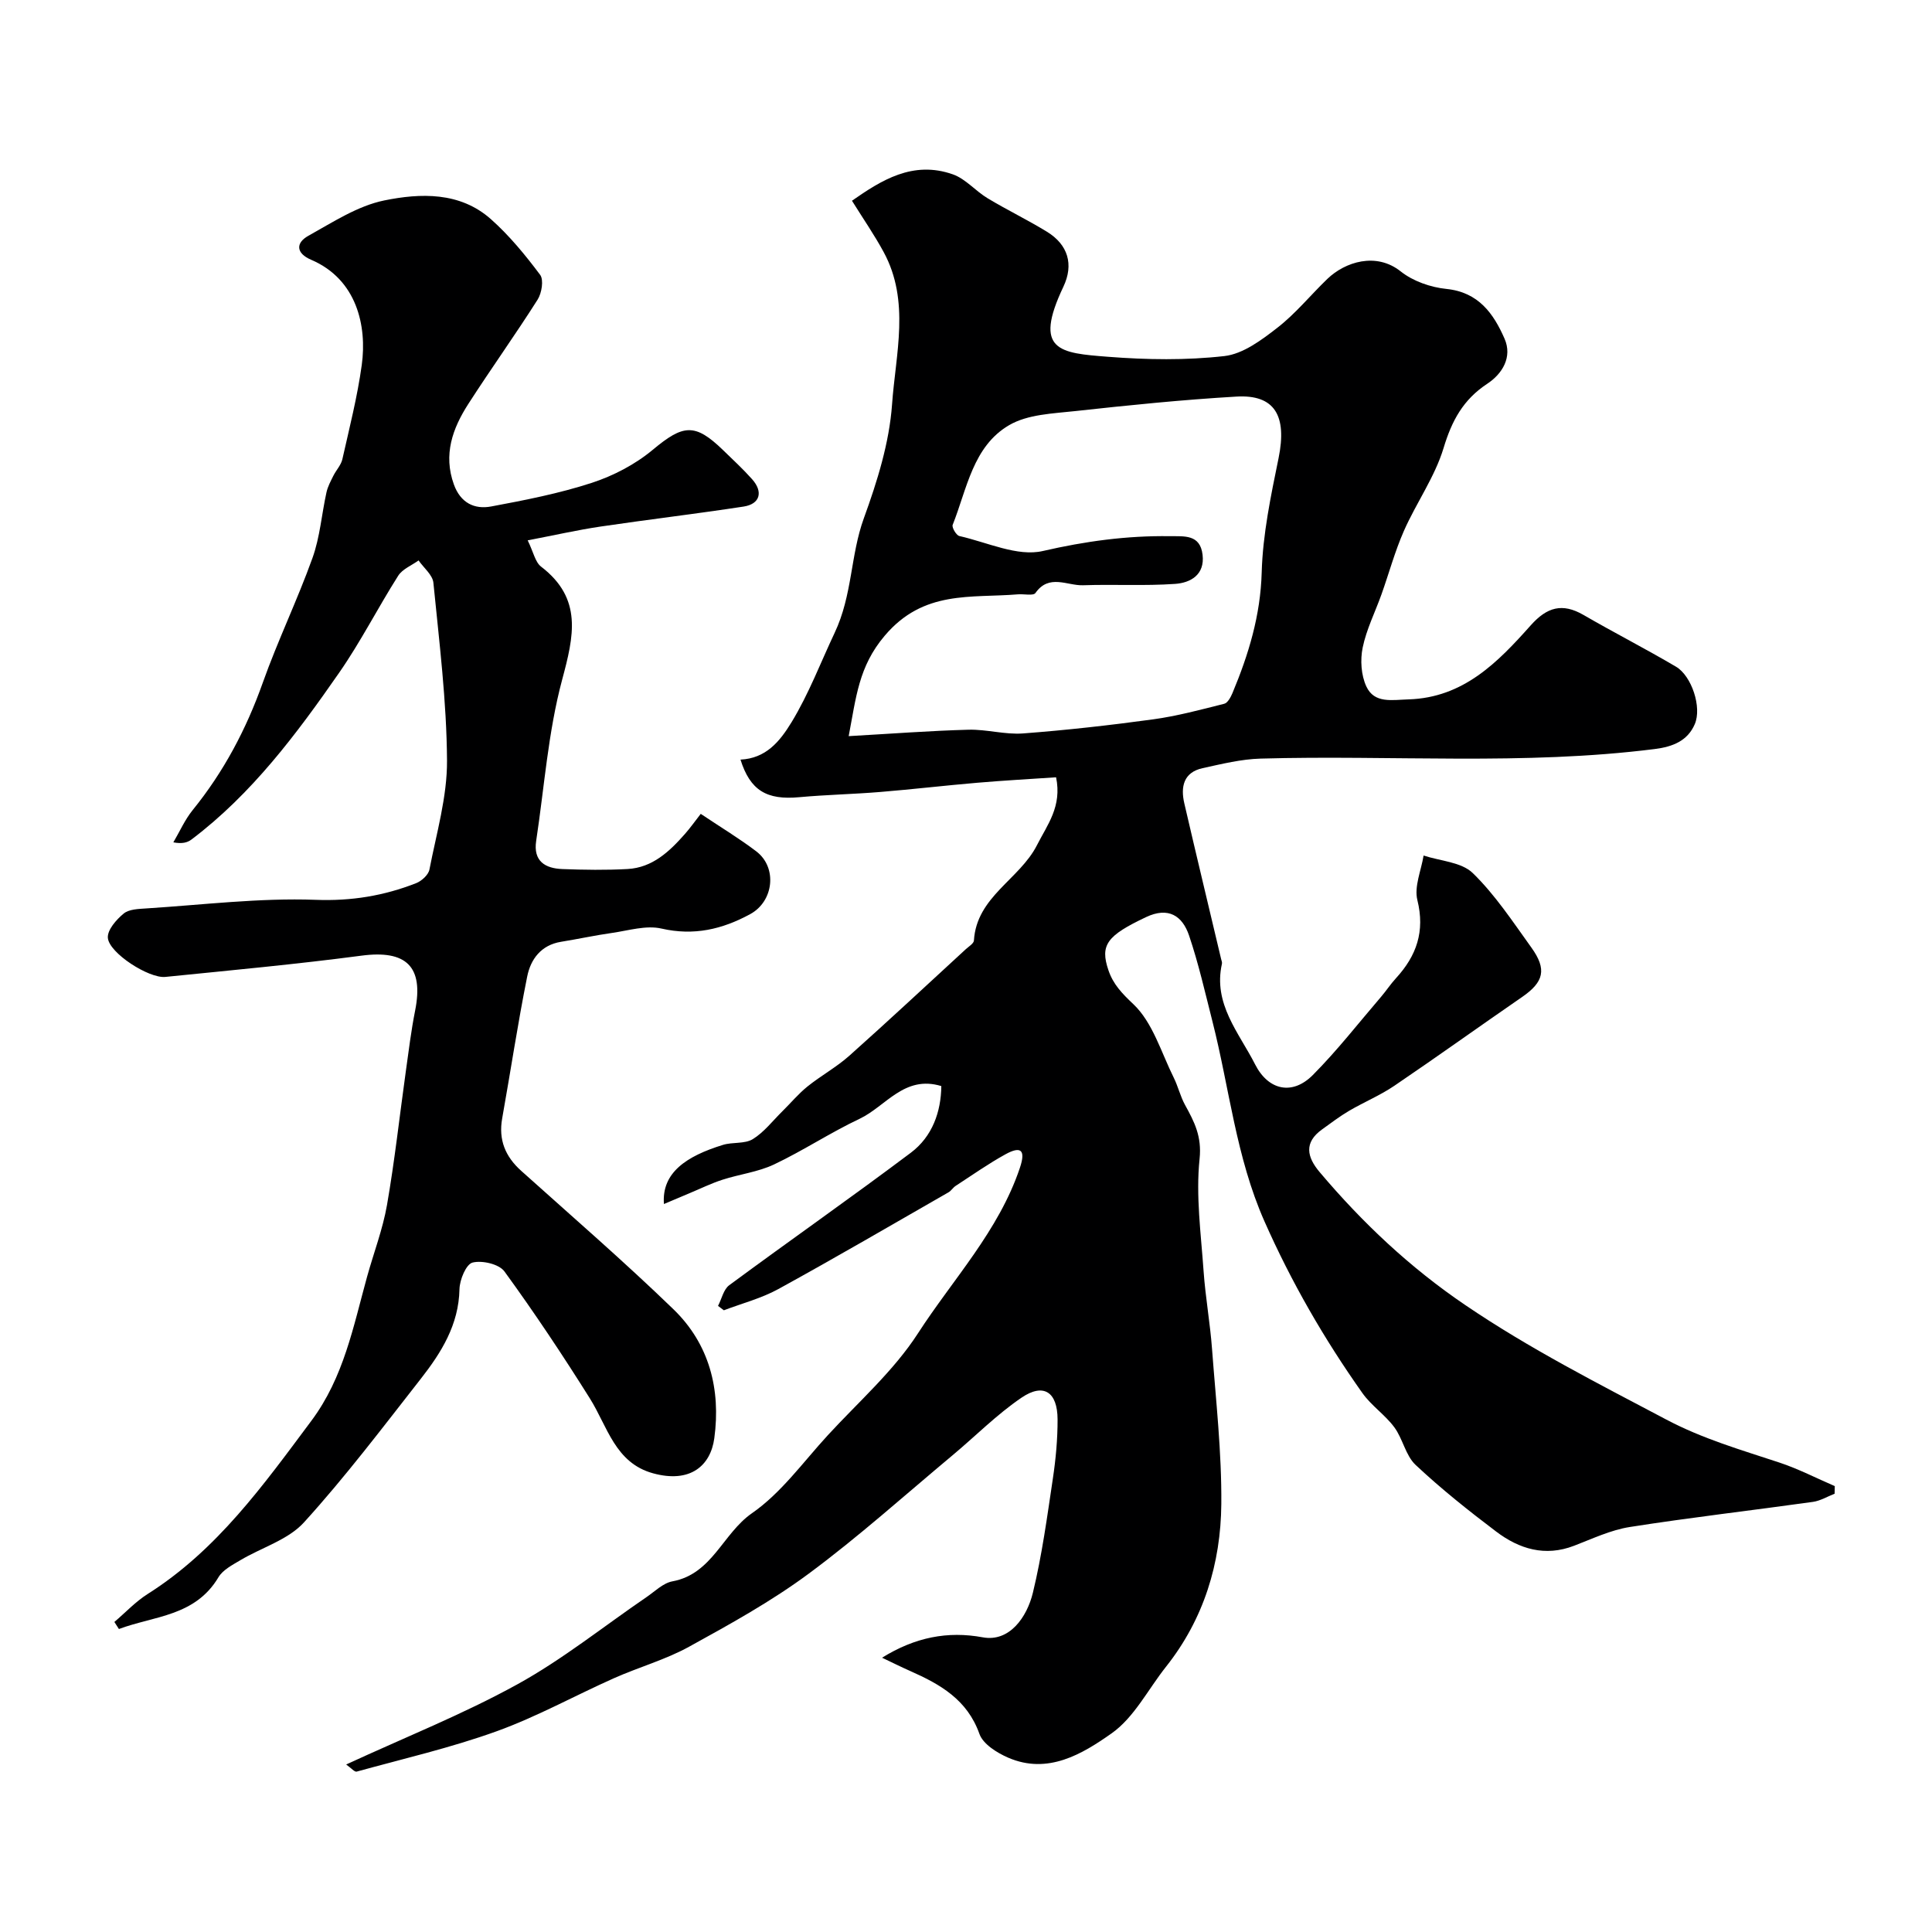
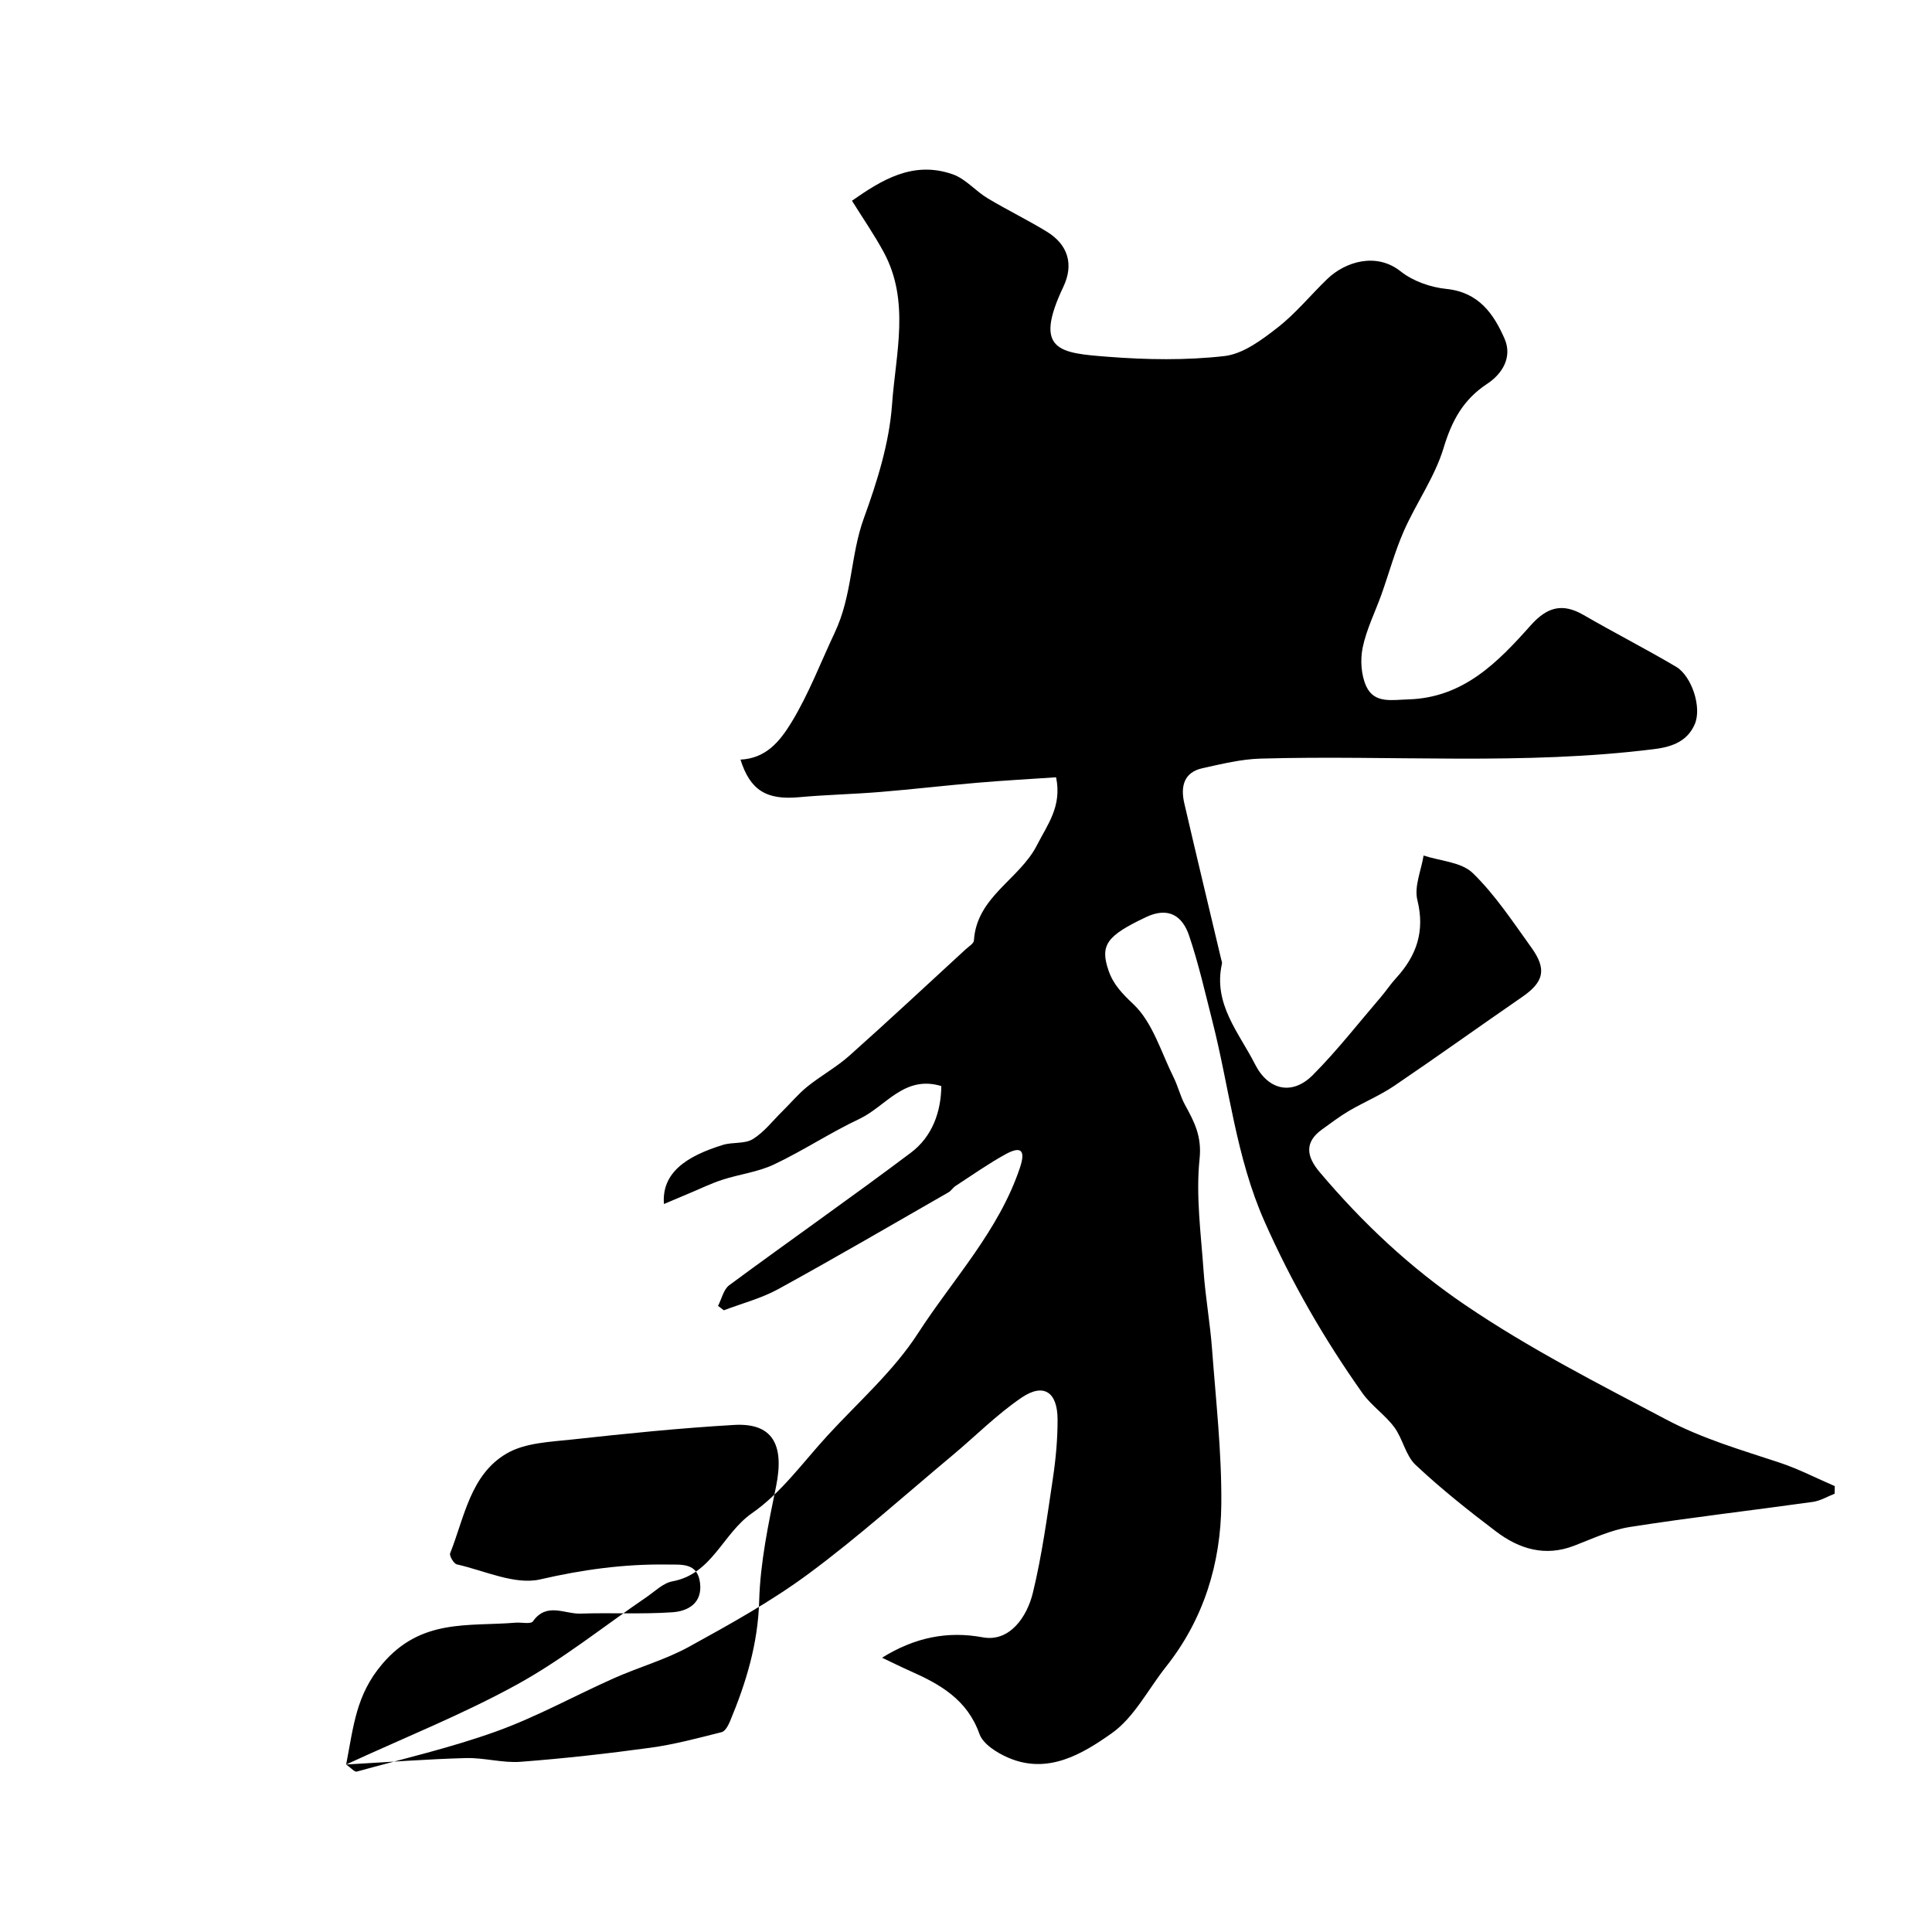
<svg xmlns="http://www.w3.org/2000/svg" enable-background="new 0 0 400 400" viewBox="0 0 400 400">
-   <path d="m71.67 365.32c12.12-5.6 24.15-10.38 35.41-16.58 9.39-5.17 17.86-11.99 26.75-18.06 1.75-1.19 3.46-2.93 5.39-3.28 8.24-1.52 10.42-9.91 16.46-14.1 6.05-4.19 10.6-10.59 15.69-16.13 6.37-6.93 13.64-13.31 18.68-21.11 7.27-11.25 16.73-21.22 21.11-34.28 1.27-3.78.14-4.52-3-2.79-3.56 1.96-6.89 4.32-10.31 6.54-.54.35-.91 1-1.46 1.32-11.72 6.72-23.39 13.53-35.23 20.03-3.51 1.93-7.51 2.96-11.29 4.4-.4-.3-.81-.61-1.21-.91.76-1.45 1.14-3.41 2.32-4.28 12.48-9.22 25.2-18.11 37.6-27.43 4.48-3.37 6.25-8.51 6.31-13.8-7.67-2.33-11.48 4.2-16.93 6.78-6.04 2.85-11.67 6.59-17.71 9.45-3.32 1.57-7.16 2.02-10.7 3.17-2.32.75-4.53 1.84-6.79 2.78-1.71.72-3.42 1.45-5.3 2.24-.5-6.5 4.68-9.92 12.21-12.24 2-.62 4.51-.17 6.18-1.19 2.33-1.43 4.1-3.77 6.1-5.74 1.74-1.71 3.32-3.62 5.2-5.14 2.79-2.25 6-4 8.67-6.37 8.14-7.26 16.12-14.71 24.15-22.09.61-.56 1.63-1.16 1.67-1.79.56-9.08 9.44-12.63 13.05-19.73 2.16-4.26 5.21-8.02 3.96-14.06-5.33.36-10.82.66-16.3 1.13-6.71.57-13.4 1.36-20.11 1.91-5.58.46-11.19.57-16.76 1.08-6.76.63-10.16-1.4-12.17-7.78 5.22-.26 8.07-3.64 10.57-7.74 3.6-5.92 6.03-12.39 8.92-18.5 3.71-7.84 3.25-16.04 6.05-23.73 2.76-7.59 5.27-15.6 5.84-23.57.74-10.46 3.78-21.36-1.73-31.53-1.91-3.53-4.21-6.86-6.57-10.64 6.01-4.18 12.58-8.41 20.92-5.45 2.63.94 4.67 3.44 7.15 4.93 4.03 2.43 8.29 4.48 12.3 6.94 4.35 2.67 5.6 6.75 3.4 11.39-6.32 13.31-.75 13.72 9.28 14.5 7.98.62 16.13.75 24.06-.15 3.85-.44 7.7-3.32 10.96-5.86 3.79-2.94 6.88-6.77 10.36-10.12 3.66-3.52 10.1-5.6 15.19-1.54 2.54 2.02 6.19 3.29 9.46 3.62 6.66.68 9.76 5.12 12.03 10.3 1.67 3.82-.47 7.29-3.59 9.34-4.97 3.27-7.33 7.64-9.03 13.29-1.81 5.99-5.65 11.35-8.21 17.15-1.87 4.24-3.09 8.78-4.65 13.16-1.31 3.67-3.11 7.23-3.89 11-.53 2.56-.33 5.72.75 8.05 1.66 3.6 5.33 2.79 8.73 2.69 11.4-.35 18.51-7.7 25.31-15.33 3.36-3.77 6.53-4.7 10.93-2.15 6.33 3.67 12.86 7 19.16 10.72 3.22 1.9 5.39 8.4 3.87 11.9-1.47 3.4-4.46 4.66-8.29 5.14-27.15 3.43-54.4 1.21-81.59 1.98-4.02.11-8.05 1.11-12.02 1.98-3.96.87-4.57 3.89-3.78 7.29 2.49 10.76 5.08 21.49 7.62 32.23.08.32.23.67.17.97-1.87 8.32 3.53 14.27 6.87 20.85 2.73 5.37 7.71 6.47 11.96 2.18 5.04-5.07 9.46-10.76 14.13-16.2 1.06-1.24 1.96-2.62 3.06-3.82 4.27-4.65 6.05-9.7 4.44-16.19-.69-2.79.79-6.13 1.29-9.22 3.46 1.14 7.83 1.34 10.18 3.63 4.64 4.51 8.3 10.09 12.12 15.4 3.28 4.55 2.59 7.16-1.92 10.27-8.84 6.09-17.56 12.35-26.44 18.37-2.93 1.99-6.27 3.37-9.34 5.17-1.96 1.15-3.78 2.54-5.63 3.87-3.78 2.72-3.13 5.7-.5 8.82 8.86 10.49 18.65 19.73 30.16 27.54 13.29 9.03 27.42 16.2 41.53 23.66 7.65 4.05 15.54 6.31 23.51 8.95 3.93 1.3 7.64 3.23 11.46 4.87-.01.53-.02 1.05-.03 1.58-1.5.58-2.95 1.47-4.5 1.69-12.63 1.77-25.31 3.22-37.91 5.2-3.95.62-7.74 2.43-11.53 3.88-6.02 2.32-11.37.67-16.14-2.94-5.75-4.35-11.43-8.87-16.68-13.8-2.07-1.95-2.64-5.41-4.41-7.8-1.9-2.57-4.75-4.46-6.6-7.07-7.91-11.18-14.7-22.95-20.28-35.56-5.89-13.31-7.25-27.56-10.76-41.36-1.52-5.97-2.88-12-4.85-17.82-1.38-4.06-4.26-6-8.91-3.8-8.06 3.82-9.58 5.74-7.77 11.03.99 2.9 2.81 4.78 5.16 7 4 3.79 5.75 9.98 8.35 15.21.9 1.81 1.36 3.86 2.33 5.63 1.93 3.5 3.51 6.52 3.02 11.18-.8 7.64.29 15.5.83 23.25.38 5.39 1.35 10.73 1.75 16.12.8 10.69 2.01 21.4 1.92 32.09-.11 12.29-3.62 23.82-11.45 33.69-3.71 4.67-6.59 10.5-11.26 13.79-6.07 4.28-13.2 8.59-21.41 5.04-2.32-1-5.21-2.81-5.96-4.92-2.52-7.1-8.11-10.27-14.32-13.02-1.86-.82-3.69-1.74-5.84-2.76 6.83-4.24 13.6-5.56 20.85-4.22 5.52 1.02 9.15-4.15 10.38-9.24 1.88-7.75 2.95-15.7 4.13-23.6.61-4.06.99-8.19.98-12.28-.02-5.69-2.9-7.6-7.46-4.5-5.14 3.49-9.57 8-14.37 12-9.83 8.21-19.38 16.8-29.65 24.41-7.76 5.75-16.33 10.49-24.82 15.16-4.88 2.69-10.39 4.22-15.51 6.5-8.14 3.62-16 8-24.35 11.01-9.43 3.4-19.27 5.67-28.95 8.34-.43.12-1.07-.67-2.18-1.47zm104.04-212.91c8.99-.51 16.9-1.12 24.81-1.33 3.75-.1 7.57 1.05 11.29.77 8.99-.68 17.96-1.69 26.89-2.91 4.98-.68 9.87-2 14.76-3.23.72-.18 1.35-1.37 1.71-2.22 3.34-7.99 5.8-16.06 6.05-24.96.22-7.93 1.9-15.88 3.5-23.71 1.77-8.72-.78-13.18-8.73-12.71-11.15.65-22.27 1.78-33.37 3-4.65.51-9.85.67-13.68 2.91-7.52 4.38-8.74 13.21-11.7 20.65-.21.53.75 2.17 1.39 2.31 5.77 1.3 12.03 4.32 17.28 3.1 8.76-2.02 17.37-3.2 26.27-3.07 3.01.04 6.3-.42 6.8 3.85.49 4.16-2.51 5.81-5.7 6.03-6.32.44-12.69.06-19.03.28-3.29.12-7.04-2.42-9.87 1.6-.44.63-2.36.18-3.6.28-9.78.81-19.57-.94-27.61 8.57-5.42 6.38-5.92 12.8-7.46 20.79z" fill="#000001" />
-   <path d="m145.08 168.5c4.3 2.88 8.06 5.14 11.52 7.78 4.38 3.35 3.59 10.34-1.28 12.98-5.77 3.14-11.65 4.53-18.37 2.99-3.18-.73-6.82.41-10.22.9-3.54.5-7.05 1.27-10.58 1.84-4.14.67-6.29 3.63-7 7.19-1.96 9.75-3.43 19.59-5.18 29.38-.79 4.43.65 7.9 3.94 10.85 10.57 9.49 21.32 18.79 31.52 28.66 7.42 7.18 9.83 16.57 8.46 26.7-.77 5.68-4.97 9.38-12.69 7.26-7.86-2.16-9.42-9.68-13.08-15.51-5.61-8.94-11.47-17.75-17.68-26.28-1.11-1.53-4.61-2.34-6.6-1.84-1.33.33-2.67 3.55-2.71 5.51-.15 7.38-3.77 13.14-8.02 18.57-7.88 10.06-15.6 20.28-24.18 29.72-3.28 3.61-8.77 5.2-13.18 7.83-1.64.98-3.61 1.99-4.52 3.52-4.83 8.12-13.36 8-20.61 10.72-.31-.49-.63-.97-.94-1.46 2.29-1.95 4.38-4.2 6.89-5.79 14.37-9.09 23.98-22.57 33.91-35.88 6.69-8.97 8.67-19.5 11.52-29.81 1.37-4.95 3.24-9.8 4.12-14.83 1.6-9.18 2.61-18.46 3.9-27.69.59-4.2 1.1-8.43 1.93-12.59 1.81-9.12-1.85-12.59-11.12-11.36-13.49 1.78-27.05 3.03-40.6 4.4-3.41.35-11.68-4.97-11.9-8.1-.12-1.63 1.75-3.76 3.27-5.01 1.1-.92 3.07-.96 4.68-1.07 11.69-.74 23.42-2.21 35.08-1.78 7.42.28 14.13-.84 20.8-3.45 1.14-.45 2.54-1.72 2.75-2.82 1.45-7.5 3.69-15.06 3.64-22.59-.08-12.27-1.61-24.54-2.82-36.78-.16-1.63-2-3.09-3.07-4.63-1.43 1.04-3.33 1.78-4.21 3.16-4.2 6.61-7.75 13.64-12.21 20.06-8.82 12.69-18.07 25.1-30.59 34.56-.83.62-1.89.94-3.76.59 1.32-2.24 2.38-4.68 4-6.68 6.43-7.93 11.09-16.73 14.51-26.36 3.1-8.73 7.17-17.12 10.3-25.85 1.55-4.31 1.89-9.04 2.89-13.56.26-1.2.88-2.34 1.43-3.45.58-1.16 1.58-2.2 1.86-3.41 1.46-6.49 3.12-12.97 4.02-19.54 1.1-8.03-1-17.72-10.49-21.77-3.11-1.33-3.25-3.47-.57-4.96 5.06-2.81 10.19-6.19 15.71-7.32 7.51-1.53 15.68-1.81 22.08 3.87 3.82 3.39 7.13 7.43 10.2 11.53.78 1.04.33 3.78-.52 5.13-4.63 7.3-9.67 14.33-14.35 21.6-3.26 5.07-5.22 10.48-2.99 16.67 1.37 3.8 4.23 5.21 7.72 4.56 7.01-1.31 14.07-2.69 20.83-4.89 4.5-1.47 9.01-3.83 12.63-6.85 6.29-5.24 8.71-5.6 14.56.08 2.03 1.97 4.12 3.9 6 6.01 2.35 2.63 1.65 5.15-1.76 5.67-9.86 1.51-19.77 2.68-29.63 4.14-4.78.71-9.5 1.79-15.07 2.85 1.2 2.45 1.56 4.52 2.78 5.45 8.63 6.61 6.78 14.38 4.35 23.43-2.9 10.82-3.68 22.2-5.37 33.34-.64 4.21 1.86 5.71 5.44 5.84 4.49.17 9.01.24 13.49-.01 5.15-.29 8.66-3.62 11.86-7.25 1.09-1.23 2.06-2.61 3.28-4.17z" fill="#000001" />
+   <path d="m71.67 365.32c12.12-5.6 24.15-10.38 35.41-16.58 9.39-5.17 17.86-11.99 26.75-18.06 1.75-1.19 3.46-2.93 5.39-3.28 8.24-1.52 10.42-9.91 16.46-14.1 6.05-4.19 10.6-10.59 15.69-16.13 6.37-6.93 13.64-13.31 18.68-21.11 7.27-11.25 16.73-21.22 21.11-34.28 1.27-3.78.14-4.52-3-2.79-3.56 1.96-6.89 4.32-10.31 6.54-.54.35-.91 1-1.46 1.32-11.72 6.72-23.39 13.53-35.23 20.03-3.51 1.93-7.51 2.96-11.29 4.4-.4-.3-.81-.61-1.21-.91.76-1.45 1.14-3.41 2.32-4.28 12.48-9.22 25.2-18.11 37.6-27.43 4.48-3.37 6.25-8.51 6.31-13.8-7.67-2.33-11.48 4.2-16.93 6.78-6.04 2.85-11.67 6.59-17.71 9.45-3.32 1.57-7.16 2.02-10.7 3.17-2.32.75-4.53 1.84-6.79 2.78-1.71.72-3.42 1.45-5.3 2.24-.5-6.5 4.68-9.92 12.21-12.24 2-.62 4.51-.17 6.18-1.19 2.33-1.43 4.1-3.77 6.1-5.74 1.74-1.71 3.32-3.62 5.2-5.14 2.79-2.25 6-4 8.67-6.37 8.14-7.26 16.12-14.71 24.15-22.09.61-.56 1.63-1.16 1.67-1.79.56-9.08 9.44-12.63 13.05-19.73 2.16-4.26 5.21-8.02 3.96-14.06-5.33.36-10.82.66-16.3 1.13-6.71.57-13.4 1.36-20.11 1.91-5.58.46-11.19.57-16.76 1.08-6.76.63-10.16-1.4-12.17-7.78 5.22-.26 8.07-3.64 10.57-7.74 3.6-5.92 6.03-12.39 8.92-18.5 3.71-7.84 3.25-16.04 6.05-23.73 2.76-7.59 5.27-15.6 5.84-23.57.74-10.46 3.78-21.36-1.73-31.53-1.91-3.53-4.21-6.86-6.57-10.64 6.01-4.18 12.58-8.41 20.92-5.45 2.63.94 4.67 3.44 7.15 4.93 4.03 2.43 8.29 4.48 12.3 6.94 4.35 2.67 5.6 6.75 3.4 11.39-6.32 13.31-.75 13.72 9.28 14.5 7.98.62 16.13.75 24.06-.15 3.85-.44 7.7-3.32 10.96-5.86 3.79-2.94 6.88-6.77 10.36-10.12 3.66-3.52 10.1-5.6 15.19-1.54 2.54 2.02 6.19 3.29 9.46 3.62 6.66.68 9.76 5.12 12.03 10.3 1.67 3.82-.47 7.29-3.59 9.34-4.97 3.27-7.33 7.64-9.03 13.29-1.81 5.99-5.65 11.35-8.21 17.15-1.87 4.24-3.09 8.78-4.65 13.16-1.31 3.67-3.11 7.23-3.89 11-.53 2.56-.33 5.72.75 8.05 1.66 3.6 5.33 2.79 8.73 2.69 11.4-.35 18.51-7.7 25.31-15.33 3.36-3.77 6.53-4.7 10.93-2.15 6.33 3.67 12.86 7 19.16 10.72 3.22 1.9 5.39 8.4 3.87 11.9-1.47 3.4-4.46 4.66-8.29 5.14-27.15 3.43-54.4 1.21-81.59 1.98-4.02.11-8.05 1.11-12.02 1.98-3.96.87-4.57 3.89-3.78 7.29 2.49 10.76 5.08 21.49 7.62 32.23.08.32.23.67.17.97-1.87 8.32 3.53 14.27 6.87 20.85 2.73 5.37 7.71 6.47 11.96 2.18 5.04-5.07 9.46-10.76 14.13-16.2 1.06-1.24 1.96-2.62 3.06-3.82 4.27-4.65 6.05-9.7 4.44-16.19-.69-2.79.79-6.13 1.29-9.22 3.46 1.14 7.83 1.34 10.18 3.63 4.64 4.51 8.3 10.09 12.12 15.4 3.28 4.55 2.59 7.16-1.92 10.27-8.84 6.09-17.56 12.35-26.44 18.37-2.93 1.99-6.27 3.37-9.34 5.17-1.96 1.15-3.78 2.54-5.63 3.87-3.78 2.72-3.13 5.7-.5 8.82 8.86 10.49 18.65 19.73 30.16 27.54 13.29 9.03 27.42 16.2 41.53 23.66 7.65 4.05 15.54 6.31 23.51 8.95 3.93 1.3 7.64 3.23 11.46 4.87-.01.53-.02 1.05-.03 1.58-1.5.58-2.95 1.47-4.5 1.69-12.63 1.77-25.31 3.22-37.91 5.2-3.95.62-7.74 2.43-11.53 3.88-6.02 2.32-11.37.67-16.14-2.94-5.75-4.35-11.43-8.87-16.68-13.8-2.07-1.95-2.64-5.41-4.41-7.8-1.9-2.57-4.75-4.46-6.6-7.07-7.91-11.18-14.7-22.95-20.28-35.56-5.89-13.31-7.25-27.56-10.76-41.36-1.52-5.97-2.88-12-4.85-17.82-1.38-4.06-4.26-6-8.91-3.8-8.06 3.82-9.58 5.74-7.77 11.03.99 2.9 2.81 4.78 5.16 7 4 3.79 5.75 9.98 8.35 15.21.9 1.81 1.36 3.86 2.33 5.63 1.93 3.5 3.51 6.52 3.02 11.18-.8 7.64.29 15.5.83 23.25.38 5.39 1.35 10.73 1.75 16.12.8 10.69 2.01 21.4 1.92 32.09-.11 12.29-3.62 23.82-11.45 33.69-3.71 4.67-6.59 10.5-11.26 13.79-6.07 4.28-13.2 8.59-21.41 5.04-2.32-1-5.21-2.81-5.96-4.92-2.52-7.1-8.11-10.27-14.32-13.02-1.86-.82-3.69-1.74-5.84-2.76 6.83-4.24 13.6-5.56 20.85-4.22 5.52 1.02 9.15-4.15 10.38-9.24 1.88-7.75 2.95-15.7 4.13-23.6.61-4.06.99-8.19.98-12.28-.02-5.69-2.9-7.6-7.46-4.5-5.14 3.49-9.57 8-14.37 12-9.83 8.21-19.38 16.8-29.65 24.41-7.76 5.75-16.33 10.49-24.82 15.16-4.88 2.69-10.39 4.22-15.51 6.5-8.14 3.62-16 8-24.35 11.01-9.43 3.4-19.27 5.67-28.95 8.34-.43.12-1.07-.67-2.18-1.47zc8.99-.51 16.9-1.12 24.81-1.33 3.75-.1 7.57 1.05 11.29.77 8.99-.68 17.96-1.69 26.89-2.91 4.98-.68 9.87-2 14.76-3.23.72-.18 1.35-1.37 1.71-2.22 3.34-7.99 5.8-16.06 6.05-24.96.22-7.93 1.9-15.88 3.5-23.71 1.77-8.72-.78-13.18-8.73-12.71-11.15.65-22.27 1.78-33.37 3-4.65.51-9.85.67-13.68 2.91-7.52 4.38-8.74 13.21-11.7 20.65-.21.53.75 2.17 1.39 2.31 5.77 1.3 12.03 4.32 17.28 3.1 8.76-2.02 17.37-3.2 26.27-3.07 3.01.04 6.3-.42 6.8 3.85.49 4.16-2.51 5.81-5.7 6.03-6.32.44-12.69.06-19.03.28-3.29.12-7.04-2.42-9.87 1.6-.44.63-2.36.18-3.6.28-9.78.81-19.57-.94-27.61 8.57-5.42 6.38-5.92 12.8-7.46 20.79z" fill="#000001" />
</svg>